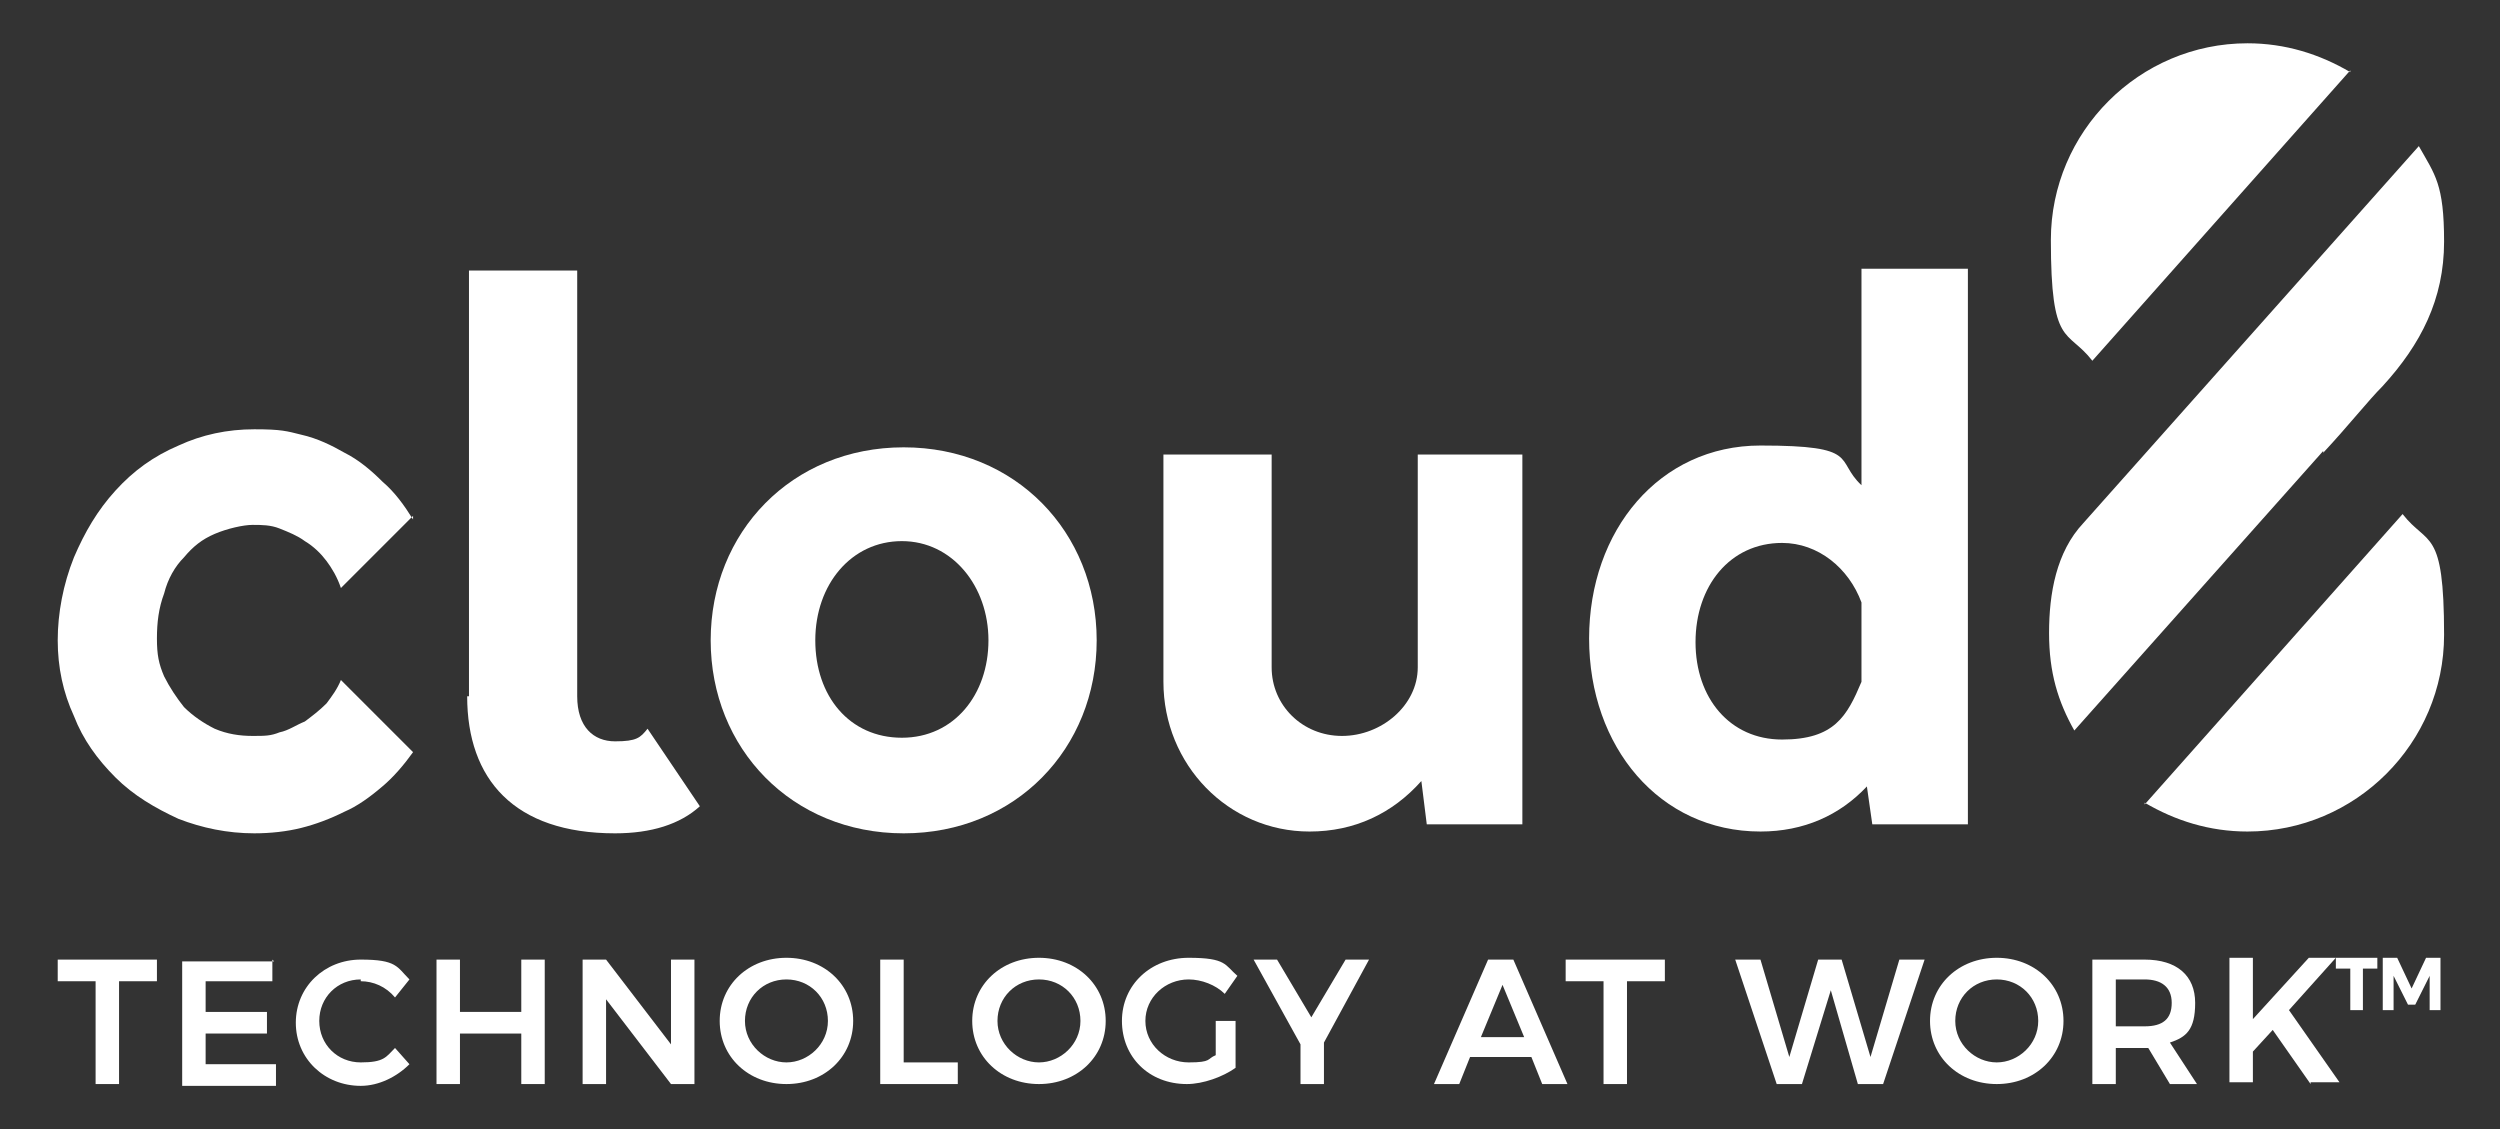
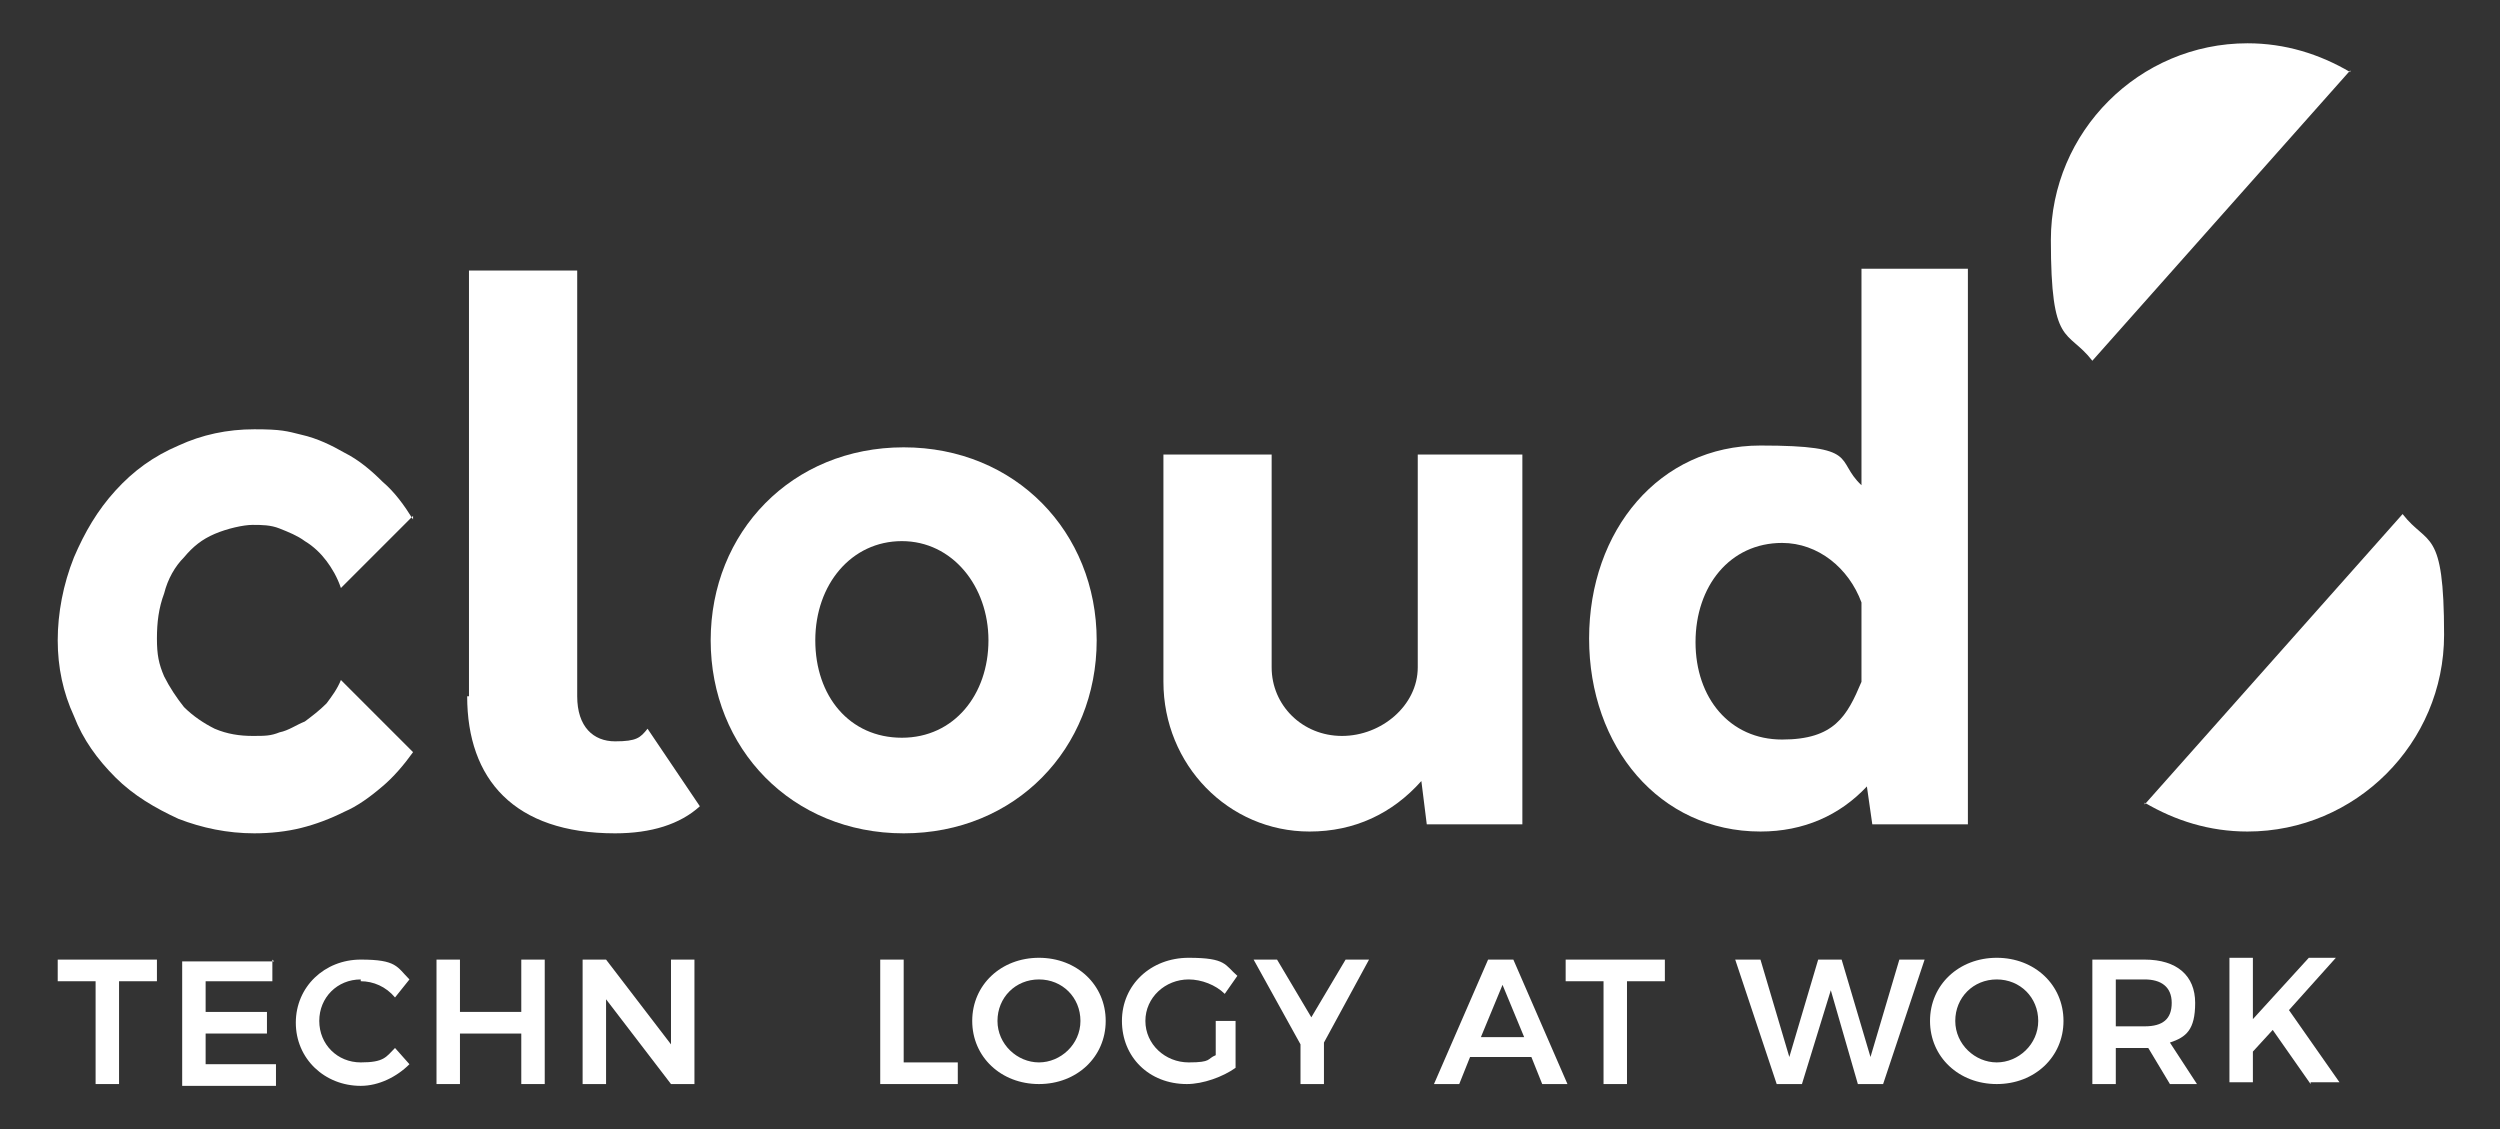
<svg xmlns="http://www.w3.org/2000/svg" id="Layer_1" version="1.1" viewBox="0 0 138.6 62.6">
  <rect x="0" y="0" width="138.6" height="62.6" fill="#333333" stroke="none" />
  <defs>
    <style>
      .st0 {
        fill: #fff;
      }
    </style>
  </defs>
  <path class="st0" d="M26,38.6V15h6v23.6c0,1.7.9,2.5,2.1,2.5s1.4-.2,1.8-.7l2.9,4.3c-1.1,1-2.7,1.5-4.7,1.5-5.6,0-8.2-3-8.2-7.6" />
  <path class="st0" d="M39.4,35.5c0-6,4.5-10.7,10.7-10.7s10.7,4.7,10.7,10.7-4.5,10.7-10.7,10.7-10.7-4.7-10.7-10.7M54.8,35.5c0-3-2-5.5-4.8-5.5s-4.8,2.4-4.8,5.5,1.9,5.4,4.8,5.4,4.8-2.4,4.8-5.4" />
  <path class="st0" d="M84.4,25.2v20.5h-5.3l-.3-2.4c-1.6,1.8-3.7,2.8-6.2,2.8-4.5,0-8.1-3.7-8.1-8.3v-12.6h6v11.8c0,2.1,1.7,3.8,3.9,3.8s4.2-1.7,4.2-3.8v-11.8h5.9Z" />
  <path class="st0" d="M109.1,15v30.7h-5.3s-.3-2.1-.3-2.1c-1.5,1.6-3.5,2.5-5.9,2.5-5.6,0-9.5-4.7-9.5-10.7s3.9-10.7,9.5-10.7,4.1.8,5.6,2.2v-12h5.9ZM103.2,37.7v-4.3c-.7-1.9-2.4-3.3-4.4-3.3-2.9,0-4.8,2.4-4.8,5.5s1.9,5.4,4.8,5.4,3.6-1.3,4.4-3.2" />
  <path class="st0" d="M22.9,28.6l-4,4c-.2-.6-.5-1.1-.8-1.5-.3-.4-.7-.8-1.2-1.1-.4-.3-.9-.5-1.4-.7-.5-.2-1-.2-1.5-.2s-1.4.2-2.1.5c-.7.3-1.2.7-1.7,1.3-.5.5-.9,1.2-1.1,2-.3.8-.4,1.6-.4,2.5s.1,1.4.4,2.1c.3.6.7,1.2,1.1,1.7.5.5,1.1.9,1.7,1.2.7.3,1.4.4,2.1.4s1,0,1.5-.2c.5-.1.9-.4,1.4-.6.4-.3.8-.6,1.2-1,.3-.4.6-.8.8-1.3l4,4c-.5.7-1.1,1.4-1.7,1.9-.7.6-1.4,1.1-2.1,1.4-.8.4-1.6.7-2.4.9-.8.2-1.7.3-2.6.3-1.5,0-2.9-.3-4.2-.8-1.3-.6-2.5-1.3-3.5-2.3s-1.8-2.1-2.3-3.4c-.6-1.3-.9-2.7-.9-4.2s.3-3.1.9-4.6c.6-1.4,1.3-2.6,2.3-3.7,1-1.1,2.1-1.9,3.5-2.5,1.3-.6,2.7-.9,4.2-.9s1.8.1,2.6.3c.9.2,1.7.6,2.4,1,.8.4,1.5,1,2.1,1.6.7.6,1.2,1.3,1.7,2.1" />
-   <path class="st0" d="M128.8,25.1c1.4-1.5,2.5-2.9,3.3-3.7,2.1-2.3,3.4-4.8,3.4-8s-.5-3.7-1.4-5.3l-18.6,20.9c-1.5,1.6-1.9,3.9-1.9,6.1s.5,3.8,1.4,5.4l13.8-15.5s0,0,0,0" />
  <path class="st0" d="M130.3,4c-1.7-1-3.6-1.6-5.7-1.6-6,0-10.9,4.9-10.9,10.9s.9,4.9,2.3,6.7l14.3-16.1Z" />
  <path class="st0" d="M118.9,44.5c1.7,1,3.6,1.6,5.7,1.6,6,0,10.9-4.9,10.9-10.9s-.9-4.9-2.3-6.7l-14.3,16.1Z" />
  <g>
    <path class="st0" d="M8.7,53.2v1.2h-2.1v5.7h-1.3v-5.7h-2.1v-1.2h5.6Z" />
    <path class="st0" d="M15.1,53.2v1.2h-3.7v1.7h3.4v1.2h-3.4v1.7h3.9v1.2h-5.2v-6.9h5.1Z" />
    <path class="st0" d="M20,54.3c-1.3,0-2.3,1-2.3,2.3s1,2.3,2.3,2.3,1.4-.3,1.9-.8l.8.9c-.7.7-1.7,1.2-2.7,1.2-2,0-3.6-1.5-3.6-3.5s1.6-3.5,3.6-3.5,2,.4,2.7,1.1l-.8,1c-.5-.6-1.2-.9-1.9-.9Z" />
    <path class="st0" d="M25.5,53.2v2.9h3.4v-2.9h1.3v6.9h-1.3v-2.8h-3.4v2.8h-1.3v-6.9h1.3Z" />
    <path class="st0" d="M33.6,53.2l3.6,4.7v-4.7h1.3v6.9h-1.3l-3.6-4.7v4.7h-1.3v-6.9h1.3Z" />
-     <path class="st0" d="M47.3,56.6c0,2-1.6,3.5-3.7,3.5s-3.7-1.5-3.7-3.5,1.6-3.5,3.7-3.5,3.7,1.5,3.7,3.5ZM41.3,56.6c0,1.3,1.1,2.3,2.3,2.3s2.3-1,2.3-2.3-1-2.3-2.3-2.3-2.3,1-2.3,2.3Z" />
    <path class="st0" d="M50.1,53.2v5.7h3v1.2h-4.3v-6.9h1.3Z" />
    <path class="st0" d="M61.3,56.6c0,2-1.6,3.5-3.7,3.5s-3.7-1.5-3.7-3.5,1.6-3.5,3.7-3.5,3.7,1.5,3.7,3.5ZM55.3,56.6c0,1.3,1.1,2.3,2.3,2.3s2.3-1,2.3-2.3-1-2.3-2.3-2.3-2.3,1-2.3,2.3Z" />
    <path class="st0" d="M67.3,56.6h1.2v2.6c-.7.5-1.8.9-2.7.9-2.1,0-3.6-1.5-3.6-3.5s1.6-3.5,3.7-3.5,2,.4,2.7,1l-.7,1c-.5-.5-1.3-.8-2-.8-1.3,0-2.4,1-2.4,2.3s1.1,2.3,2.4,2.3,1-.2,1.5-.4v-1.9Z" />
    <path class="st0" d="M73.4,57.8v2.3h-1.3v-2.2l-2.6-4.7h1.3l1.9,3.2,1.9-3.2h1.3l-2.5,4.6Z" />
    <path class="st0" d="M84.9,58.6h-3.4l-.6,1.5h-1.4l3-6.9h1.4l3,6.9h-1.4l-.6-1.5ZM84.5,57.5l-1.2-2.9-1.2,2.9h2.4Z" />
    <path class="st0" d="M92.3,53.2v1.2h-2.1v5.7h-1.3v-5.7h-2.1v-1.2h5.6Z" />
    <path class="st0" d="M97.6,53.2l1.6,5.4,1.6-5.4h1.3l1.6,5.4,1.6-5.4h1.4l-2.3,6.9h-1.4l-1.5-5.2-1.6,5.2h-1.4l-2.3-6.9h1.4Z" />
    <path class="st0" d="M114.4,56.6c0,2-1.6,3.5-3.7,3.5s-3.7-1.5-3.7-3.5,1.6-3.5,3.7-3.5,3.7,1.5,3.7,3.5ZM108.4,56.6c0,1.3,1.1,2.3,2.3,2.3s2.3-1,2.3-2.3-1-2.3-2.3-2.3-2.3,1-2.3,2.3Z" />
    <path class="st0" d="M120.3,60.1l-1.2-2c0,0-.2,0-.2,0h-1.6v2h-1.3v-6.9h2.9c1.8,0,2.8.9,2.8,2.4s-.5,1.9-1.4,2.2l1.5,2.3h-1.5ZM117.3,56.9h1.6c1,0,1.5-.4,1.5-1.3s-.6-1.3-1.5-1.3h-1.6v2.6Z" />
    <path class="st0" d="M128.1,60.1l-2.1-3-1.1,1.2v1.7h-1.3v-6.9h1.3v3.4l3.1-3.4h1.5l-2.6,2.9,2.8,4h-1.6Z" />
-     <path class="st0" d="M131.8,53.1v.6h-.8v2.3h-.7v-2.3h-.8v-.6h2.3ZM132.9,53.1l.8,1.7.8-1.7h.8v2.9h-.6v-1.9l-.8,1.6h-.4l-.8-1.6v1.9h-.6v-2.9h.8Z" />
  </g>
</svg>